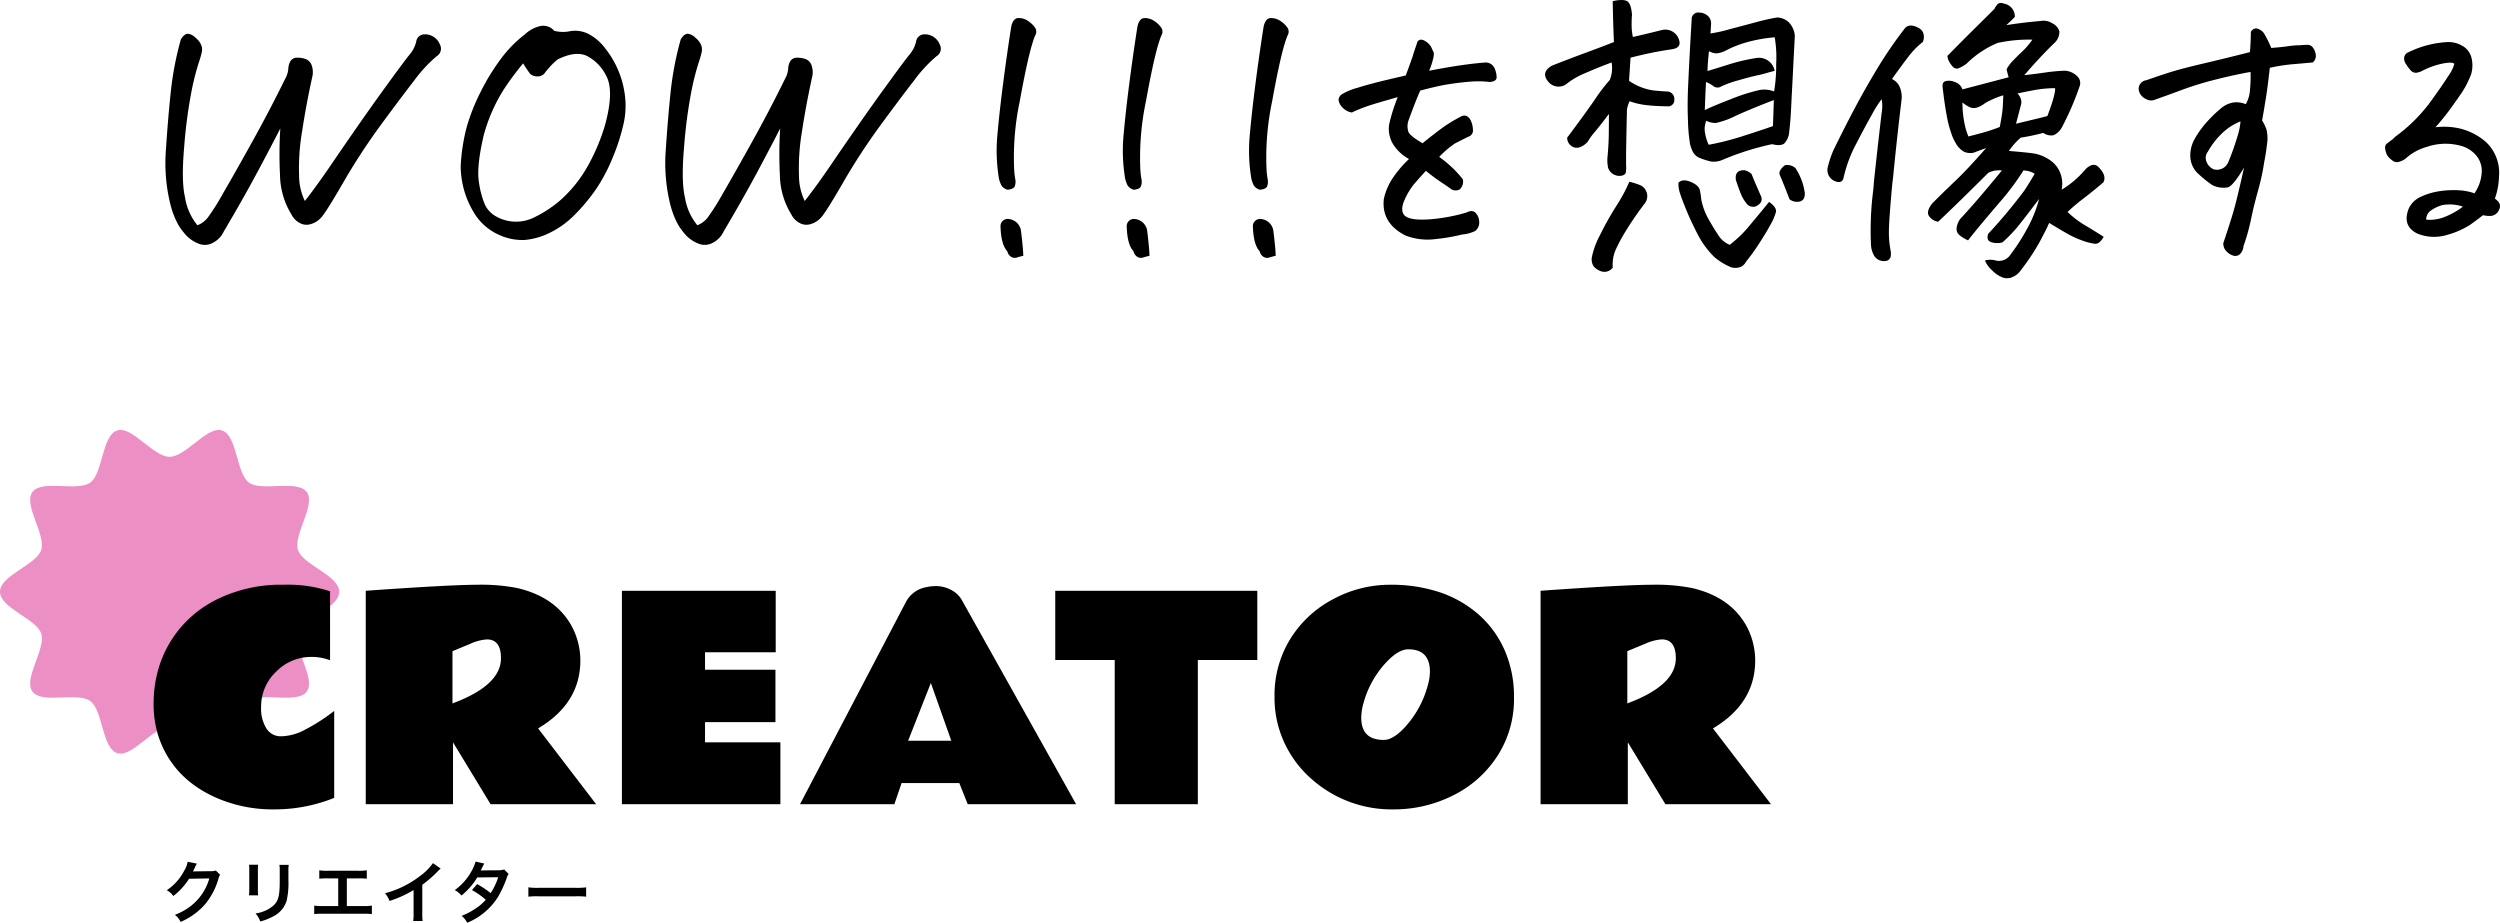
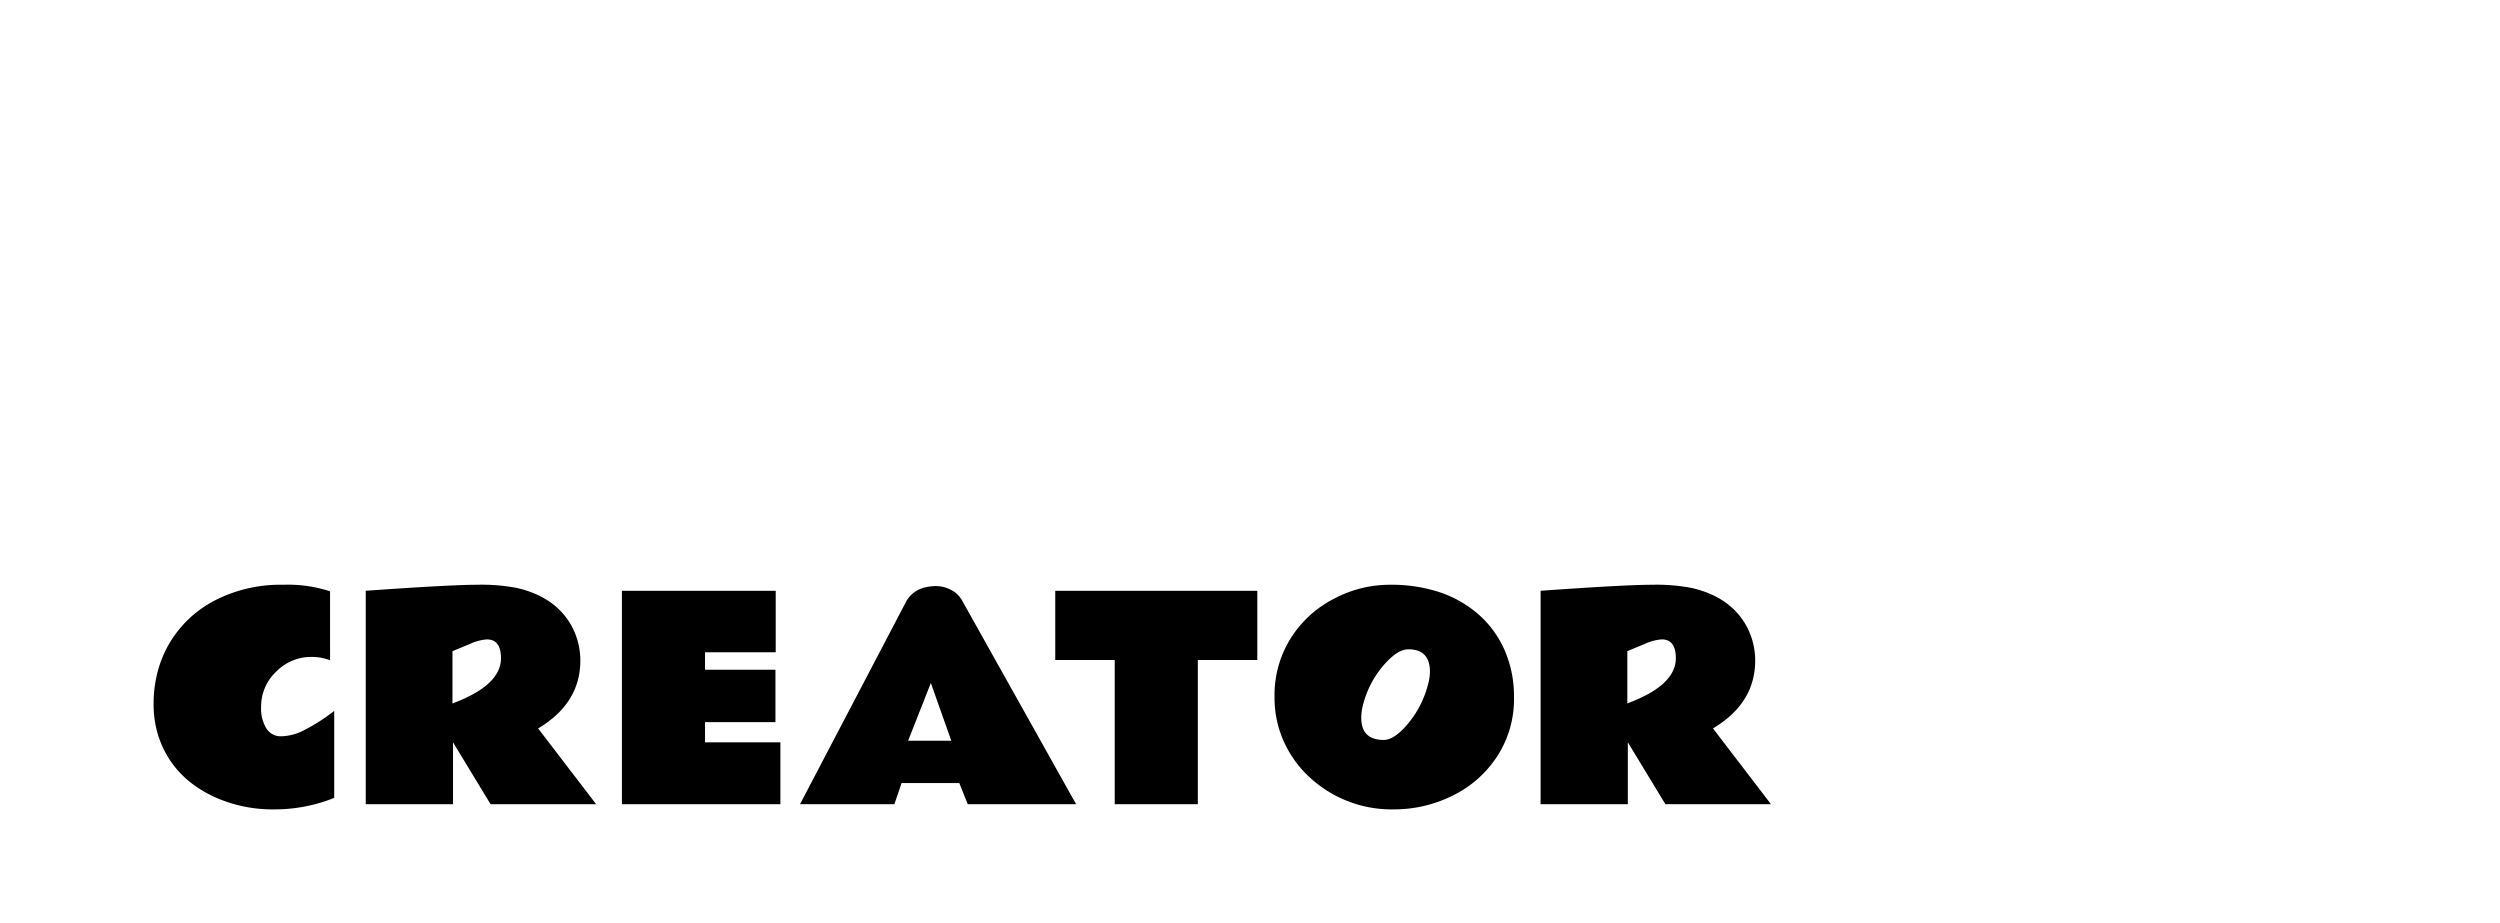
<svg xmlns="http://www.w3.org/2000/svg" width="593.789" height="219.172" viewBox="0 0 593.789 219.172">
  <defs>
    <clipPath id="clip-path">
      <rect id="長方形_801" data-name="長方形 801" width="80.559" height="76.875" fill="#ec8fc4" />
    </clipPath>
  </defs>
  <g id="title" transform="translate(-74.72 -196.984)">
    <g id="wecle-title" transform="translate(74.72 299.102)">
      <g id="グループ_2139" data-name="グループ 2139" clip-path="url(#clip-path)">
-         <path id="パス_1018" data-name="パス 1018" d="M80.559,38.437c0,3.9-8.637,6.39-9.781,9.911-1.185,3.649,4.3,10.732,2.088,13.769-2.233,3.068-10.678.029-13.745,2.261-3.037,2.21-2.744,11.192-6.393,12.377C49.208,77.9,44.181,70.5,40.28,70.5s-8.929,7.4-12.45,6.259c-3.649-1.185-3.356-10.166-6.393-12.377-3.067-2.233-11.512.806-13.745-2.261C5.482,59.079,10.965,52,9.781,48.348,8.637,44.827,0,42.339,0,38.437s8.637-6.39,9.781-9.911c1.185-3.649-4.3-10.732-2.088-13.769C9.925,11.69,18.37,14.729,21.437,12.5,24.475,10.286,24.181,1.3,27.83.119c3.521-1.143,8.547,6.259,12.449,6.259s8.929-7.4,12.45-6.259C56.378,1.3,56.085,10.286,59.122,12.5c3.067,2.233,11.512-.806,13.745,2.261,2.21,3.037-3.273,10.12-2.088,13.769,1.143,3.521,9.781,6.009,9.781,9.911" transform="translate(0 0.001)" fill="#ec8fc4" />
-       </g>
+         </g>
    </g>
    <path id="パス_7134" data-name="パス 7134" d="M43.862-34.182a12.183,12.183,0,0,0-4.412-.793,11.591,11.591,0,0,0-8.395,3.507,11.353,11.353,0,0,0-3.571,8.395,8.9,8.9,0,0,0,1.27,5.11,3.989,3.989,0,0,0,3.459,1.841,12.5,12.5,0,0,0,4.84-1.127,44.7,44.7,0,0,0,7.792-4.9V-1.492A37.994,37.994,0,0,1,30.485,1.238a33.405,33.405,0,0,1-14.012-2.92Q6.284-6.348,3.047-16.282a24.961,24.961,0,0,1-1.095-7.49,29.384,29.384,0,0,1,1-7.839A26.553,26.553,0,0,1,5.9-38.53a26.8,26.8,0,0,1,10.87-10,34.168,34.168,0,0,1,16.044-3.586,32.233,32.233,0,0,1,11.045,1.555Zm40.593-.476q0-4.475-3.333-4.475a11.333,11.333,0,0,0-3.967,1.047L72.935-36.34v12.41Q84.456-28.215,84.456-34.658Zm18.853.54q0,10.156-10.029,16.123L107.053,0H81.98L73.062-14.695V0H52.336V-50.686q20.122-1.428,26.375-1.428a44.814,44.814,0,0,1,9.521.762q9.014,2.063,12.886,8.823A17.246,17.246,0,0,1,103.308-34.119Zm9.871-16.567h36.531v14.6H132.92v4.158h16.726v12.441H132.92v4.792h17.9V0H113.179ZM155.486,0l25.2-48.115a6.814,6.814,0,0,1,4.792-3.428,10.52,10.52,0,0,1,2.507-.254,7.617,7.617,0,0,1,3.253.841,6.213,6.213,0,0,1,2.777,2.65L221.057,0h-25.74l-2-5.015H179.607L177.893,0Zm25.676-15.076h10.251l-4.856-13.711Zm34.944-35.61h47.988v16.44H249.971V0H230.229V-34.246H216.106ZM305.1-31.421q0-5.364-5.142-5.364-2.222,0-4.951,2.793a23.041,23.041,0,0,0-5.713,10.061,12.84,12.84,0,0,0-.508,3.4q0,5.269,5.332,5.269,2.126.032,4.856-2.825a23.677,23.677,0,0,0,5.618-10.156A12.217,12.217,0,0,0,305.1-31.421ZM296.436,1.238a28.611,28.611,0,0,1-19.551-7.3,25.523,25.523,0,0,1-4.57-5.3A25.294,25.294,0,0,1,268.188-25.5,25.389,25.389,0,0,1,272-39.355a26.338,26.338,0,0,1,10.22-9.395A28.236,28.236,0,0,1,295.5-52.114a36.459,36.459,0,0,1,12.108,1.841,27.2,27.2,0,0,1,9.125,5.284,24.324,24.324,0,0,1,6.11,8.427A27.388,27.388,0,0,1,325.063-25.3,24.834,24.834,0,0,1,321.1-11.41a26.456,26.456,0,0,1-10.569,9.363A31.206,31.206,0,0,1,296.436,1.238Zm67.063-35.9q0-4.475-3.333-4.475a11.333,11.333,0,0,0-3.967,1.047l-4.221,1.746v12.41Q363.5-28.215,363.5-34.658Zm18.853.54q0,10.156-10.029,16.123L386.1,0H361.023L352.1-14.695V0H331.379V-50.686q20.122-1.428,26.375-1.428a44.814,44.814,0,0,1,9.521.762q9.014,2.063,12.886,8.823A17.245,17.245,0,0,1,382.351-34.119Z" transform="translate(109.254 387.988)" />
-     <path id="パス_7136" data-name="パス 7136" d="M12.976-11.248a2.834,2.834,0,0,1-1.168.16l-3.5.048c-.3,0-.56.016-.768.032a3.773,3.773,0,0,0,.256-.512L8-11.936a3.229,3.229,0,0,1,.208-.448,3.272,3.272,0,0,1,.272-.5l-2.192-.432A5.971,5.971,0,0,1,5.472-11.2,12.308,12.308,0,0,1,1.328-6.56,4.251,4.251,0,0,1,2.88-5.184a15.66,15.66,0,0,0,3.744-4.1l4.816-.08A12.67,12.67,0,0,1,6.768-2.608,14.409,14.409,0,0,1,3.264-.72,4.93,4.93,0,0,1,4.624.96,16.164,16.164,0,0,0,10.32-3.1,16.6,16.6,0,0,0,13.6-9.28a3.01,3.01,0,0,1,.4-.96Zm7.888-1.376a10.1,10.1,0,0,1,.064,1.44v4.4a11.539,11.539,0,0,1-.08,1.44H23.04a7.723,7.723,0,0,1-.064-1.408v-4.416a8.132,8.132,0,0,1,.064-1.44Zm7.216.032a8.425,8.425,0,0,1,.08,1.52v2c0,1.28-.016,1.984-.08,2.672-.176,2.112-.7,3.088-2.208,4.08a8.63,8.63,0,0,1-3.456,1.28,5.466,5.466,0,0,1,1.12,1.9,13.534,13.534,0,0,0,3.12-1.232A6.128,6.128,0,0,0,29.808-4.1a18.9,18.9,0,0,0,.416-4.848V-11.1a7.589,7.589,0,0,1,.08-1.488ZM44.1-9.376h2.688a16.277,16.277,0,0,1,2.048.08v-2a11.565,11.565,0,0,1-2.08.112h-7.12a11.565,11.565,0,0,1-2.08-.112v2a16.434,16.434,0,0,1,2.048-.08h2.448V-2.8H38.432a11.461,11.461,0,0,1-2.08-.112V-.9A16.434,16.434,0,0,1,38.4-.976H48a16.434,16.434,0,0,1,2.048.08V-2.912a11.461,11.461,0,0,1-2.08.112H44.1Zm20.448-3.616A12.8,12.8,0,0,1,61.568-10a23.367,23.367,0,0,1-8.4,4.16A6.018,6.018,0,0,1,54.24-4.016a25.923,25.923,0,0,0,5.712-2.592V-.976a9,9,0,0,1-.1,1.728H62.1a12.1,12.1,0,0,1-.08-1.776V-7.856a28.293,28.293,0,0,0,3.776-3.3,6.59,6.59,0,0,1,.592-.56Zm16.912,1.5a4.2,4.2,0,0,1-1.408.192c-3.9.032-3.9.032-4.16.064A7.972,7.972,0,0,0,76.272-12a8.43,8.43,0,0,1,.48-.9l-2.08-.464a9.754,9.754,0,0,1-.928,2.224,13.755,13.755,0,0,1-4.016,4.56,5.079,5.079,0,0,1,1.6,1.28,16.553,16.553,0,0,0,3.744-4.3l4.976-.048a15.287,15.287,0,0,1-1.792,3.776A20.826,20.826,0,0,0,75.04-8.016L73.824-6.592A18.113,18.113,0,0,1,77.1-4.3,11.615,11.615,0,0,1,74.48-2.08a16.125,16.125,0,0,1-3.12,1.6,5.078,5.078,0,0,1,1.328,1.648,15.623,15.623,0,0,0,7.3-6.112,26.836,26.836,0,0,0,2.048-4.4,2.866,2.866,0,0,1,.5-1.072Zm5.76,6.464a17.565,17.565,0,0,1,2.608-.08h8.5a17.565,17.565,0,0,1,2.608.08V-7.248a15.713,15.713,0,0,1-2.592.112H89.808a15.713,15.713,0,0,1-2.592-.112Z" transform="translate(113 414.988)" />
-     <path id="パス_7135" data-name="パス 7135" d="M34.242-34.383a5.688,5.688,0,0,0,.7-2.285,3.95,3.95,0,0,1,.492-1.793,1.781,1.781,0,0,1,1.336-.844,5.918,5.918,0,0,1,2.109.246,2.423,2.423,0,0,1,1.547,1.371,4.933,4.933,0,0,1,.281,2.6q-1.547,7.031-2.5,13.359a51.966,51.966,0,0,0-.7,10.441,13.908,13.908,0,0,0,1.371,6.012q2.953-3.8,5.941-8.191t6.609-9.6q3.621-5.2,7.488-10.512t4.922-6.574A7.315,7.315,0,0,0,65.32-43.1a1.977,1.977,0,0,1,2.039-1.758h.281a3.8,3.8,0,0,1,3.3,2.391,2.081,2.081,0,0,1-.773,2.813,33.727,33.727,0,0,0-5.379,5.836q-3.27,4.219-7.945,10.582a150.349,150.349,0,0,0-8.93,13.711Q43.664-2.18,42.609-1.2A5.089,5.089,0,0,1,40.289.211,3.325,3.325,0,0,1,37.617-.07a4.527,4.527,0,0,1-1.9-1.969,18.345,18.345,0,0,1-2.742-9.352,97.46,97.46,0,0,1,.07-11.109q-2.6,5.063-5.73,10.9t-7.7,13.57a5.655,5.655,0,0,1-2.5,2.637,3.893,3.893,0,0,1-3.48.246,8.168,8.168,0,0,1-2.953-1.969A18.512,18.512,0,0,1,8.895.527a20.4,20.4,0,0,1-2-5.168,40.81,40.81,0,0,1-1.02-12.8Q6.328-24.469,7-30.937A75.742,75.742,0,0,1,9.422-43.664Q10.2-44.93,11.039-45a2.979,2.979,0,0,1,1.9.984,4.217,4.217,0,0,1,1.371,1.828,2.983,2.983,0,0,1,.105,1.477q-.141.633-.422,1.617a60.493,60.493,0,0,0-2,7.559A116.306,116.306,0,0,0,10.23-18.352q-.738,8.367.176,12.164A13.78,13.78,0,0,0,13.359.492,5.893,5.893,0,0,0,15.715-1.2a53.775,53.775,0,0,0,3.656-5.766q2.707-4.641,6.961-12.3T34.242-34.383ZM75.887-13.5a45.028,45.028,0,0,1,1.477-9.527A47.944,47.944,0,0,1,80.6-31.148a52.008,52.008,0,0,1,4.746-7.77,29.15,29.15,0,0,1,5.8-5.941A7.8,7.8,0,0,1,94.8-46.828a3.951,3.951,0,0,1,.773-.07,3.406,3.406,0,0,1,2.531,1.2,8.287,8.287,0,0,0,3.867.07,7.034,7.034,0,0,1,4.641.879,12,12,0,0,1,3.586,3.2,22.316,22.316,0,0,1,4.711,11.32,19.27,19.27,0,0,1-.352,6.68,47.313,47.313,0,0,1-2.531,7.875,40.951,40.951,0,0,1-3.9,7.453,44.332,44.332,0,0,1-5.2,6.258,21.665,21.665,0,0,1-7.066,4.781,16.962,16.962,0,0,1-4.746,1.16A13.146,13.146,0,0,1,85.1,2.813a13.163,13.163,0,0,1-6.223-5.59A21.411,21.411,0,0,1,75.887-13.5ZM90.723-37.969a68.789,68.789,0,0,0-4.57,6.152,39.829,39.829,0,0,0-4.781,10.863q-1.758,7.523-1.16,11.145a21.73,21.73,0,0,0,1.406,5.344,6.171,6.171,0,0,0,2.426,2.707,9.633,9.633,0,0,0,9.352.352,28.307,28.307,0,0,0,6.188-4.078,31.292,31.292,0,0,0,6.539-8.191,47.1,47.1,0,0,0,4.078-9.738q2.18-8.086.246-11.6a10.447,10.447,0,0,0-4.641-4.746q-2.707-1.23-6.926.879a18.757,18.757,0,0,0-3.094,3.3,2.026,2.026,0,0,1-1.406.7,2.678,2.678,0,0,1-1.969-.562A29.637,29.637,0,0,1,90.723-37.969Zm62.246,3.586a5.688,5.688,0,0,0,.7-2.285,3.95,3.95,0,0,1,.492-1.793A1.781,1.781,0,0,1,155.5-39.3a5.918,5.918,0,0,1,2.109.246,2.423,2.423,0,0,1,1.547,1.371,4.933,4.933,0,0,1,.281,2.6q-1.547,7.031-2.5,13.359a51.966,51.966,0,0,0-.7,10.441,13.908,13.908,0,0,0,1.371,6.012q2.953-3.8,5.941-8.191t6.609-9.6q3.621-5.2,7.488-10.512t4.922-6.574a7.315,7.315,0,0,0,1.477-2.953,1.977,1.977,0,0,1,2.039-1.758h.281a3.8,3.8,0,0,1,3.3,2.391,2.081,2.081,0,0,1-.773,2.813,33.727,33.727,0,0,0-5.379,5.836q-3.27,4.219-7.945,10.582a150.349,150.349,0,0,0-8.93,13.711Q162.391-2.18,161.336-1.2a5.089,5.089,0,0,1-2.32,1.406,3.325,3.325,0,0,1-2.672-.281,4.527,4.527,0,0,1-1.9-1.969,18.345,18.345,0,0,1-2.742-9.352,97.46,97.46,0,0,1,.07-11.109q-2.6,5.063-5.73,10.9t-7.7,13.57a5.655,5.655,0,0,1-2.5,2.637,3.893,3.893,0,0,1-3.48.246,8.168,8.168,0,0,1-2.953-1.969A18.511,18.511,0,0,1,127.621.527a20.4,20.4,0,0,1-2-5.168,40.81,40.81,0,0,1-1.02-12.8q.457-7.031,1.125-13.5a75.743,75.743,0,0,1,2.426-12.727q.773-1.266,1.617-1.336a2.979,2.979,0,0,1,1.9.984,4.217,4.217,0,0,1,1.371,1.828,2.983,2.983,0,0,1,.105,1.477q-.141.633-.422,1.617a60.493,60.493,0,0,0-2,7.559,116.306,116.306,0,0,0-1.758,13.184q-.738,8.367.176,12.164a13.78,13.78,0,0,0,2.953,6.68A5.893,5.893,0,0,0,134.442-1.2,53.775,53.775,0,0,0,138.1-6.961q2.707-4.641,6.961-12.3T152.969-34.383Zm59.363-10.2q-1.477,3.516-3.656,15.609a64.43,64.43,0,0,0-1.336,16.1,18.735,18.735,0,0,0,.281,2.461,3.11,3.11,0,0,1-.141,1.652q-.281.668-1.687.809a2.47,2.47,0,0,1-1.512-1.09,8.72,8.72,0,0,1-.527-1.441,40,40,0,0,1-.422-10.125q.492-5.625,1.371-12.445t1.934-13.57q.422-2.109,1.758-2.109a4.013,4.013,0,0,1,2.461.844A5.668,5.668,0,0,1,212.4-46.3,1.749,1.749,0,0,1,212.333-44.578ZM209.52,7.734q-.914.211-1.547.422a1.608,1.608,0,0,1-1.3-.141,2.041,2.041,0,0,1-.949-1.336q-1.477-1.547-1.617-5.836a1.709,1.709,0,0,1,2.039-1.828,3.257,3.257,0,0,1,2.813,2.742Q209.45,5.7,209.52,7.734Zm32.785-52.312q-1.477,3.516-3.656,15.609a64.43,64.43,0,0,0-1.336,16.1,18.735,18.735,0,0,0,.281,2.461,3.11,3.11,0,0,1-.141,1.652q-.281.668-1.687.809a2.47,2.47,0,0,1-1.512-1.09,8.72,8.72,0,0,1-.527-1.441,40,40,0,0,1-.422-10.125q.492-5.625,1.371-12.445t1.934-13.57q.422-2.109,1.758-2.109a4.013,4.013,0,0,1,2.461.844,5.668,5.668,0,0,1,1.547,1.582A1.749,1.749,0,0,1,242.305-44.578ZM239.493,7.734q-.914.211-1.547.422a1.608,1.608,0,0,1-1.3-.141A2.041,2.041,0,0,1,235.7,6.68q-1.477-1.547-1.617-5.836a1.709,1.709,0,0,1,2.039-1.828,3.257,3.257,0,0,1,2.813,2.742Q239.423,5.7,239.493,7.734Zm32.785-52.312q-1.477,3.516-3.656,15.609a64.43,64.43,0,0,0-1.336,16.1,18.735,18.735,0,0,0,.281,2.461,3.11,3.11,0,0,1-.141,1.652q-.281.668-1.687.809a2.47,2.47,0,0,1-1.512-1.09,8.72,8.72,0,0,1-.527-1.441,40,40,0,0,1-.422-10.125q.492-5.625,1.371-12.445t1.934-13.57q.422-2.109,1.758-2.109a4.013,4.013,0,0,1,2.461.844,5.668,5.668,0,0,1,1.547,1.582A1.749,1.749,0,0,1,272.278-44.578ZM269.466,7.734q-.914.211-1.547.422a1.608,1.608,0,0,1-1.3-.141,2.041,2.041,0,0,1-.949-1.336q-1.477-1.547-1.617-5.836a1.709,1.709,0,0,1,2.039-1.828A3.257,3.257,0,0,1,268.9,1.758Q269.4,5.7,269.466,7.734ZM308.3-15.75a29.553,29.553,0,0,1,3.375,2.813,27.287,27.287,0,0,1,2.25,2.531,2.56,2.56,0,0,1-.773,2.391,1.984,1.984,0,0,1-2-.07q-.738-.562-2.391-1.652a43.735,43.735,0,0,1-3.621-2.707q-1.547,1.688-2.848,3.2a16.5,16.5,0,0,0-2.5,4.395q-.844,2.6.914,3.445,1.688.773,5.66.457a43.138,43.138,0,0,0,8.4-1.582q1.336-.7,2.109,0a3.116,3.116,0,0,1,.914,2.074,2.527,2.527,0,0,1-.914,2.285,8.406,8.406,0,0,1-3.094.844,44.188,44.188,0,0,1-6.328,1.09,14.421,14.421,0,0,1-7.242-.879q-5.7-2.953-5.062-8.648a14.77,14.77,0,0,1,1.969-4.746,27.117,27.117,0,0,1,4.008-4.746,10.089,10.089,0,0,1-3.867-3.656,7.012,7.012,0,0,1-.844-4.57,41.715,41.715,0,0,1,2.039-6.469q-4.5,1.266-6.68,1.969a35.45,35.45,0,0,0-4.219,1.688,3.825,3.825,0,0,1-2.32-1.3,2.969,2.969,0,0,1-.844-1.723,1.734,1.734,0,0,1,.844-1.336,14.115,14.115,0,0,1,3.656-1.512q2.813-.879,6.328-1.723,2.32-.562,5.133-1.2,1.547-4.148,1.758-4.922.281-.914,1.055-3.164a1.065,1.065,0,0,1,.844-.422,1.934,1.934,0,0,1,.984.352,3.922,3.922,0,0,1,1.406,1.406q.281.633.563,1.23t-.633,3.34q-.211.563-.422,1.055,2.883-.562,5.906-1.055,4.5-.7,7.594-.914a2.356,2.356,0,0,1,2.039,1.371,5.53,5.53,0,0,1,.492,2.145q0,.984-1.617,1.125a22.7,22.7,0,0,0-4.781-.07q-2.742.211-6.047.773-2.25.422-5.7,1.336-.984,2.18-2.812,7.172a4.147,4.147,0,0,0,.035,2.707q.457.949,3.34,2.637,1.406-1.2,3.973-3.129a33.138,33.138,0,0,1,5.1-3.2,1.551,1.551,0,0,1,1.406-.141,2.378,2.378,0,0,1,.984,1.125,5.377,5.377,0,0,1,.492,2.109,1.542,1.542,0,0,1-1.125,1.688q-2.109,1.055-3.129,1.582A21.869,21.869,0,0,0,308.3-15.75Zm60-33.117a1.576,1.576,0,0,1,1.793-1.16,3.129,3.129,0,0,1,2.109.879,2.46,2.46,0,0,1,.668,1.934q-.07,1.16-.141,2.145a31.769,31.769,0,0,0,4.324-.949q3.34-.879,6.5-1.723a50.374,50.374,0,0,1,4.992-1.125,4.306,4.306,0,0,1,2.531.914,5.1,5.1,0,0,1,1.688,3.445q-.141,2.883-.281,5.344-.281,5.836-.492,9.563-.211,5.273-.562,7.875a4.377,4.377,0,0,1-1.2,2.813q-.844.633-2.883.141a65.532,65.532,0,0,0-11.6,3.656,5.188,5.188,0,0,1-2.918.457,18.631,18.631,0,0,1-2.918-.949,3.324,3.324,0,0,1-1.406-1.441,8.608,8.608,0,0,1-.633-1.793,39.978,39.978,0,0,1-.492-5.836q-.141-3.094,0-6.891Q367.732-39.656,368.294-48.867Zm3.445,24.539a4.9,4.9,0,0,0-.316,2.813,10.579,10.579,0,0,0,.879,2.883,64.387,64.387,0,0,0,8.051-2.039q4.184-1.336,7.207-2.391.141-3.586.211-6.187-5.133,1.969-8.965,3.691a19.505,19.505,0,0,1-4.816,1.758A5.183,5.183,0,0,1,371.739-24.328Zm-22.5-13.852q-3.234,1.2-6.258,2.531a17.423,17.423,0,0,0-4.219,2.391A3.143,3.143,0,0,1,334.4-33.4q-2.18-2.32.633-4.008,3.727-1.477,8.016-3.059t6.75-2.566q-.211-4.781-.281-9.7a9.136,9.136,0,0,1,2.039-.281,3.24,3.24,0,0,1,1.266.211q1.055.492,1.266,3.3a27.238,27.238,0,0,0-.07,3.234,14.242,14.242,0,0,0,.281,2.039q3.375-.773,6.75-1.617a3.407,3.407,0,0,1,3.8,1.406q1.617,2.813-1.547,3.164a87.334,87.334,0,0,0-9.562,1.969q-.211,3.445-.352,5.484a13.686,13.686,0,0,0,5.73,2.285q2.5.246,3.34.246a1.776,1.776,0,0,1,1.688,1.9,1.493,1.493,0,0,1-1.758,1.617,43.97,43.97,0,0,1-4.641-.246,17.407,17.407,0,0,1-4.219-.949,6.435,6.435,0,0,0-.633,2.039q-.141,5.414-.211,10.688v2.391a7.76,7.76,0,0,1-.035,1.652q-.105.809-1.23.949a2.851,2.851,0,0,1-3.023-1.969l-.07-.492a7.966,7.966,0,0,1-.07-1.828q.281-2.953.316-5.344t.035-5.062q-2.18,2.883-3.34,4.254a14.308,14.308,0,0,0-1.652,2.285,4.662,4.662,0,0,1-1.758,1.3,2.126,2.126,0,0,1-2.074-.176,2.369,2.369,0,0,1-1.09-2.039q4.219-5.625,6.539-9a42.717,42.717,0,0,1,3.586-4.711A7.428,7.428,0,0,0,349.239-38.18ZM386.646-5.062q1.9,1.336,1.617,2.461A14.155,14.155,0,0,1,386.927.457q-1.055,1.934-2.707,4.465a46.743,46.743,0,0,1-2.988,4.148,3.353,3.353,0,0,1-1.125,1.23,3.706,3.706,0,0,1-2.461.176,15.248,15.248,0,0,1-3.937-2.391,21.007,21.007,0,0,1-4.078-5.555q-1.617-3.164-2.637-5.66t-1.477-3.9a7.091,7.091,0,0,1-.387-2.6q.984-.984,2.918-.176t2.18,2.039a18.3,18.3,0,0,1,.316,2.145A15.42,15.42,0,0,0,372.2-1.09q1.16,2.074,2.355,3.867a5.737,5.737,0,0,0,2.742,2.355A28.024,28.024,0,0,0,382.216.316Q384.958-2.953,386.646-5.062ZM353.458-9.844a15.226,15.226,0,0,1,2.813.914,2.861,2.861,0,0,1,.914,4.148,77.083,77.083,0,0,0-4.43,6.4,40.982,40.982,0,0,0-2.566,4.746,9.006,9.006,0,0,0-.668,4.184,2.459,2.459,0,0,1-3.023.773A3.9,3.9,0,0,1,344.95,10.2a3.087,3.087,0,0,1-.352-2.32,19.387,19.387,0,0,1,1.934-5.133,70.848,70.848,0,0,1,3.8-6.785A39.495,39.495,0,0,0,353.458-9.844Zm27.352-2.742a3.542,3.542,0,0,1,1.688.914q.7,1.758,1.09,2.637t1.09,2.5a1.625,1.625,0,0,1-.035,1.652,2.884,2.884,0,0,1-1.23.914,2.033,2.033,0,0,1-1.9-.457,8.892,8.892,0,0,1-1.547-2.5q-.562-1.371-1.2-3.34Q378.419-12.656,380.81-12.586ZM391.5-5.7q-1.2-3.164-2.25-5.625-.562-1.125,1.2-2.461a2.941,2.941,0,0,1,2.461.7,14,14,0,0,1,2.18,5.625,2.688,2.688,0,0,1-.105,1.406,1.486,1.486,0,0,1-1.336.949A2.792,2.792,0,0,1,391.5-5.7Zm-3.164-32.2a27.627,27.627,0,0,0-.352-6.258,35.969,35.969,0,0,0-6.434,1.125,27.24,27.24,0,0,0-4.676,1.758,6.969,6.969,0,0,1-2.742.949,4.476,4.476,0,0,1-1.758-.527q-.281,2.461-.352,4.711,2.109-.633,5.1-1.582a44.956,44.956,0,0,1,6.5-1.512,3.79,3.79,0,0,1,4.289,2.742l.07.281a12.742,12.742,0,0,1-1.266.352q-1.125.352-2.32.633-1.828.352-4.957,1.266a24.356,24.356,0,0,0-4.148,1.477,1.6,1.6,0,0,1-1.863-.07,7.287,7.287,0,0,0-1.758-.984q-.141,2.6-.281,6.539v.141q1.617-.844,6.082-2.566a44.76,44.76,0,0,1,6.609-2.145,6.252,6.252,0,0,1,3.762.281,36.212,36.212,0,0,0,.492-5.414Zm27.512,3.656a3.777,3.777,0,0,1,1.934,2.145,5.93,5.93,0,0,1,.316,2.918q-1.055,8.789-1.828,16.594-.141,1.617-.352,3.164-.844,9.211-.809,11.672a22.309,22.309,0,0,0,.387,4.148,4.2,4.2,0,0,1,.07,1.336,1.451,1.451,0,0,1-.773,1.125,2.737,2.737,0,0,1-3.094-.984,5.7,5.7,0,0,1-.844-2.742,74.469,74.469,0,0,1,.492-12.656q.141-1.2.211-2.391.773-7.242,1.828-16.312a9.019,9.019,0,0,0,0-3.234,25.813,25.813,0,0,0-2.25,3.551q-1.617,2.848-3.8,7.066a31.626,31.626,0,0,0-2.953,7.875q-.281,1.617-1.9,1.055a2.856,2.856,0,0,1-1.9-3.375,25.127,25.127,0,0,1,1.336-4.008q2.531-5.2,5.027-9.914t5.449-9.6a101.083,101.083,0,0,1,6.539-9.527,1.847,1.847,0,0,1,1.582-.6,3.951,3.951,0,0,1,1.582.527,2.2,2.2,0,0,1,1.23,1.441,2.928,2.928,0,0,1-.176,1.934,18.556,18.556,0,0,0-3.41,3.48Q418.025-37.336,415.845-34.242Zm18.07,38.32a8.814,8.814,0,0,1-1.934-1.16,1.9,1.9,0,0,1-.773-1.9,4.436,4.436,0,0,1,.879-2.074q3.938-4.219,9.844-11.461a5.419,5.419,0,0,0-3.234.563q-6.891,6.891-11.883,11.6a3.075,3.075,0,0,1-2.32-1.582q-.422-1.09.914-2.777,2.883-2.883,5.625-5.484t7.172-7.664l-3.023,1.125a3.765,3.765,0,0,1-2.18-.211,5.161,5.161,0,0,1-2.039-2.109,11.9,11.9,0,0,1-.773-1.547,30.627,30.627,0,0,1-1.055-3.445q-.7-3.3-1.266-8.227-.141-1.125.6-1.441a3.282,3.282,0,0,1,2.18.141,2.856,2.856,0,0,1,1.934,1.793l10.969-2.883q-.281-.914-.492-1.9a9.19,9.19,0,0,1,1.652-2.18q1.16-1.2,2.25-2.215a16.549,16.549,0,0,0,2.215-2.637,35.226,35.226,0,0,0-8.227.773,23.045,23.045,0,0,0-7.383,4.922,9.3,9.3,0,0,1-1.652.984,1.264,1.264,0,0,1-1.687-.316,6.8,6.8,0,0,1-.914-1.336,3.687,3.687,0,0,1-.316-1.16q3.656-3.727,6.293-6.328t4.887-4.852a3.708,3.708,0,0,1,.773-1.125.954.954,0,0,1,.7-.281,1.881,1.881,0,0,1,.7.141,3.133,3.133,0,0,1,2.672,3.164,26.8,26.8,0,0,1-2.039,1.969q4.008-.633,8.086-.984a3.912,3.912,0,0,1,2.883.563,3.14,3.14,0,0,1,1.652,1.9,3.732,3.732,0,0,1-1.02,2.6q-3.445,3.3-7.312,7.8,2.6-.281,4.992-.633a40.874,40.874,0,0,1,4.711-.422,4.574,4.574,0,0,1,2.953,1.406,2.218,2.218,0,0,1,.563,2.039,67.351,67.351,0,0,1-4.289,9.984,4.227,4.227,0,0,1-2,1.9,3.226,3.226,0,0,1-2.426-.562,48.409,48.409,0,0,1-5.344,1.125,15.76,15.76,0,0,0-2.812,3.164q4.219.352,5.906.6a9.337,9.337,0,0,1,3.516,1.371,6.588,6.588,0,0,1,2.637,2.953,7.07,7.07,0,0,1,.457,4.289,22.736,22.736,0,0,0,5.484-4.641,4.033,4.033,0,0,1,1.512-1.16,1.584,1.584,0,0,1,1.793.457q1.969,1.969,1.125,3.586-2.039,1.758-4.676,3.8a42.976,42.976,0,0,0-3.832,3.234A22.239,22.239,0,0,0,462.04.7q3.023,1.828,4.078,2.531-.984,1.758-2.074,1.652a13.493,13.493,0,0,1-2.918-.738,22.35,22.35,0,0,1-3.691-1.687q-1.863-1.055-4.254-2.531-.773,1.758-2.355,4.676a50.765,50.765,0,0,1-4.395,6.574,4.265,4.265,0,0,1-1.828,1.547,3.194,3.194,0,0,1-2.355.211,6.85,6.85,0,0,1-2.566-1.687,6.4,6.4,0,0,1-1.758-2.391,4.884,4.884,0,0,1,2.707.035,3.269,3.269,0,0,0,3.41-1.512,45.843,45.843,0,0,0,3.691-5.7,30.691,30.691,0,0,0,3.059-7.453q-3.727,4.922-5.1,6.609a34.84,34.84,0,0,1-3.621,3.727,4.707,4.707,0,0,1-2.777-.105q-1.09-.457-.6-1.934a124.908,124.908,0,0,0,8.473-10.125q1.582-2.391,2.566-4.148a5.17,5.17,0,0,0-2.672-.773,58.658,58.658,0,0,1-5.344,7.207q-3.164,3.691-5.2,6.152T433.915,4.078Zm.07-24.68q1.688-.422,3.48-.914a41.723,41.723,0,0,0,3.973-1.336q.492-2.531.633-3.867l.07-.773q.07-1.2.141-2.883a19.9,19.9,0,0,0-4.289,1.828,6.378,6.378,0,0,1-1.793,1.02,2.4,2.4,0,0,1-1.969-.07,6.971,6.971,0,0,1-1.652-1.09,24.612,24.612,0,0,0,.773,6.258Q433.634-21.516,433.986-20.6ZM446.5-28.2q-.352,1.336-1.2,4.57,3.516-.844,4.992-1.2t2.461-.633q1.969-5.2,1.828-6.609a27.531,27.531,0,0,0-5.484.563q-1.547.281-3.445.7a2.92,2.92,0,0,1,.633.914A2.321,2.321,0,0,1,446.5-28.2Zm59.082-8.719q-.492,4.5-.949,7.313t-.879,5.2a9.875,9.875,0,0,1,1.09,2.355,9.131,9.131,0,0,1,.07,3.3q-.246,2.215-.668,4.254a53.373,53.373,0,0,1-1.477,6.82q-1.055,3.8-1.652,6.75a49.813,49.813,0,0,1-1.793,6.4,2.9,2.9,0,0,1-.7,1.723,1.557,1.557,0,0,1-1.617.527,3.555,3.555,0,0,1-1.793-1.125,2.535,2.535,0,0,1-.668-1.9q1.758-5.2,2.566-8.086t2.355-9.844q-2.531,4.289-3.832,4.711a5.907,5.907,0,0,1-3.762-.562,27.762,27.762,0,0,1-3.375-2.742A5.8,5.8,0,0,1,486.7-15.75a7.949,7.949,0,0,1,1.09-4.359,22.3,22.3,0,0,1,3.129-4.254,29.132,29.132,0,0,1,3.41-3.2,5.923,5.923,0,0,1,3.023-1.16,6.149,6.149,0,0,1,2.531.457,7.991,7.991,0,0,0,.984-3.375,32.524,32.524,0,0,0,.141-4.289q-3.937.7-8.367,1.828a76.533,76.533,0,0,0-7.91,2.426q-3.48,1.3-6.293,2.285a2.263,2.263,0,0,1-1.793.105,3.5,3.5,0,0,1-1.582-1.055,2.565,2.565,0,0,1-.633-1.723,2.115,2.115,0,0,1,1.828-1.9q4.219-1.477,6.574-2.18t7.734-1.969q5.379-1.266,10.3-2.531.211-2.742.211-4.781a1.449,1.449,0,0,1,1.266-.844,1.157,1.157,0,0,1,.352.07,2.869,2.869,0,0,1,1.758,1.547,26.012,26.012,0,0,1,1.477,3.023q2.672-.211,4.078-.422a18.039,18.039,0,0,1,2.672-.211q.773-.07,1.723-.105a1.608,1.608,0,0,1,1.477.738,3.745,3.745,0,0,1,.633,1.723,1.977,1.977,0,0,1-.738,1.723q-2.25.211-4.781.422A41.376,41.376,0,0,0,505.583-36.914Zm-6.961,12.727a13.628,13.628,0,0,0-4.43,2.883,18.385,18.385,0,0,0-3.3,4.289,2.343,2.343,0,0,0-.352,2.391,3.239,3.239,0,0,0,1.688,1.828,2.931,2.931,0,0,0,3.516-1.758,61.731,61.731,0,0,0,2.18-6.152A15.382,15.382,0,0,0,498.622-24.187Zm46.285,1.406a16.935,16.935,0,0,1,5.449.211,14.638,14.638,0,0,1,6.574,3.3,10.005,10.005,0,0,1,3.094,8.086,16.98,16.98,0,0,1-.984,5.344,5.14,5.14,0,0,1,.914.844,1.7,1.7,0,0,1,.07,1.828,2.316,2.316,0,0,1-1.9,1.441,6.537,6.537,0,0,1-1.9-.176Q554.4-.492,552.994.492a20.5,20.5,0,0,1-5.555,2.355,10.528,10.528,0,0,1-6.82-.387Q537.033.7,538.509-3.3a5.6,5.6,0,0,1,2.813-2.918,15.817,15.817,0,0,1,4.254-1.336,21.635,21.635,0,0,1,4.605-.281,13.138,13.138,0,0,1,4.008.738,9.728,9.728,0,0,0,1.723-4.957,5.634,5.634,0,0,0-1.477-4.219,7.2,7.2,0,0,0-3.9-2.215,13.6,13.6,0,0,0-7.629.352,12.408,12.408,0,0,0-5.1,2.813,4.445,4.445,0,0,1-1.687.773,1.62,1.62,0,0,1-1.3-.246,8.178,8.178,0,0,1-.949-.809,2.914,2.914,0,0,1-.668-1.16,4.115,4.115,0,0,1-.246-1.266,1.209,1.209,0,0,1,.527-.949q.527-.422,1.02-.773a4.476,4.476,0,0,0,.844-.773,38.25,38.25,0,0,0,8.789-8.859q2.531-3.516,3.867-5.625a9.074,9.074,0,0,0,1.406-2.812q-.352-.562-2.742-.105a18.666,18.666,0,0,0-4.992,1.793,4.2,4.2,0,0,1-1.2.387,1.6,1.6,0,0,1-1.266-.387,9.191,9.191,0,0,1-1.266-1.652,2.226,2.226,0,0,1-.422-1.758,1.676,1.676,0,0,1,1.055-1.09A23.732,23.732,0,0,1,548-43.031a6.575,6.575,0,0,1,3.34.914,4.463,4.463,0,0,1,2.109,2.707,7.383,7.383,0,0,1-.035,3.973,21.221,21.221,0,0,1-2.777,5.2q-2.074,3.023-3.41,4.711T544.908-22.781ZM542.728-.844a9.476,9.476,0,0,0,4.254-.6,17.5,17.5,0,0,0,4.465-2.5,9.878,9.878,0,0,0-4.922-.352,8.818,8.818,0,0,0-2.707,1.3A2.542,2.542,0,0,0,542.728-.844Z" transform="translate(108.254 250)" />
  </g>
</svg>